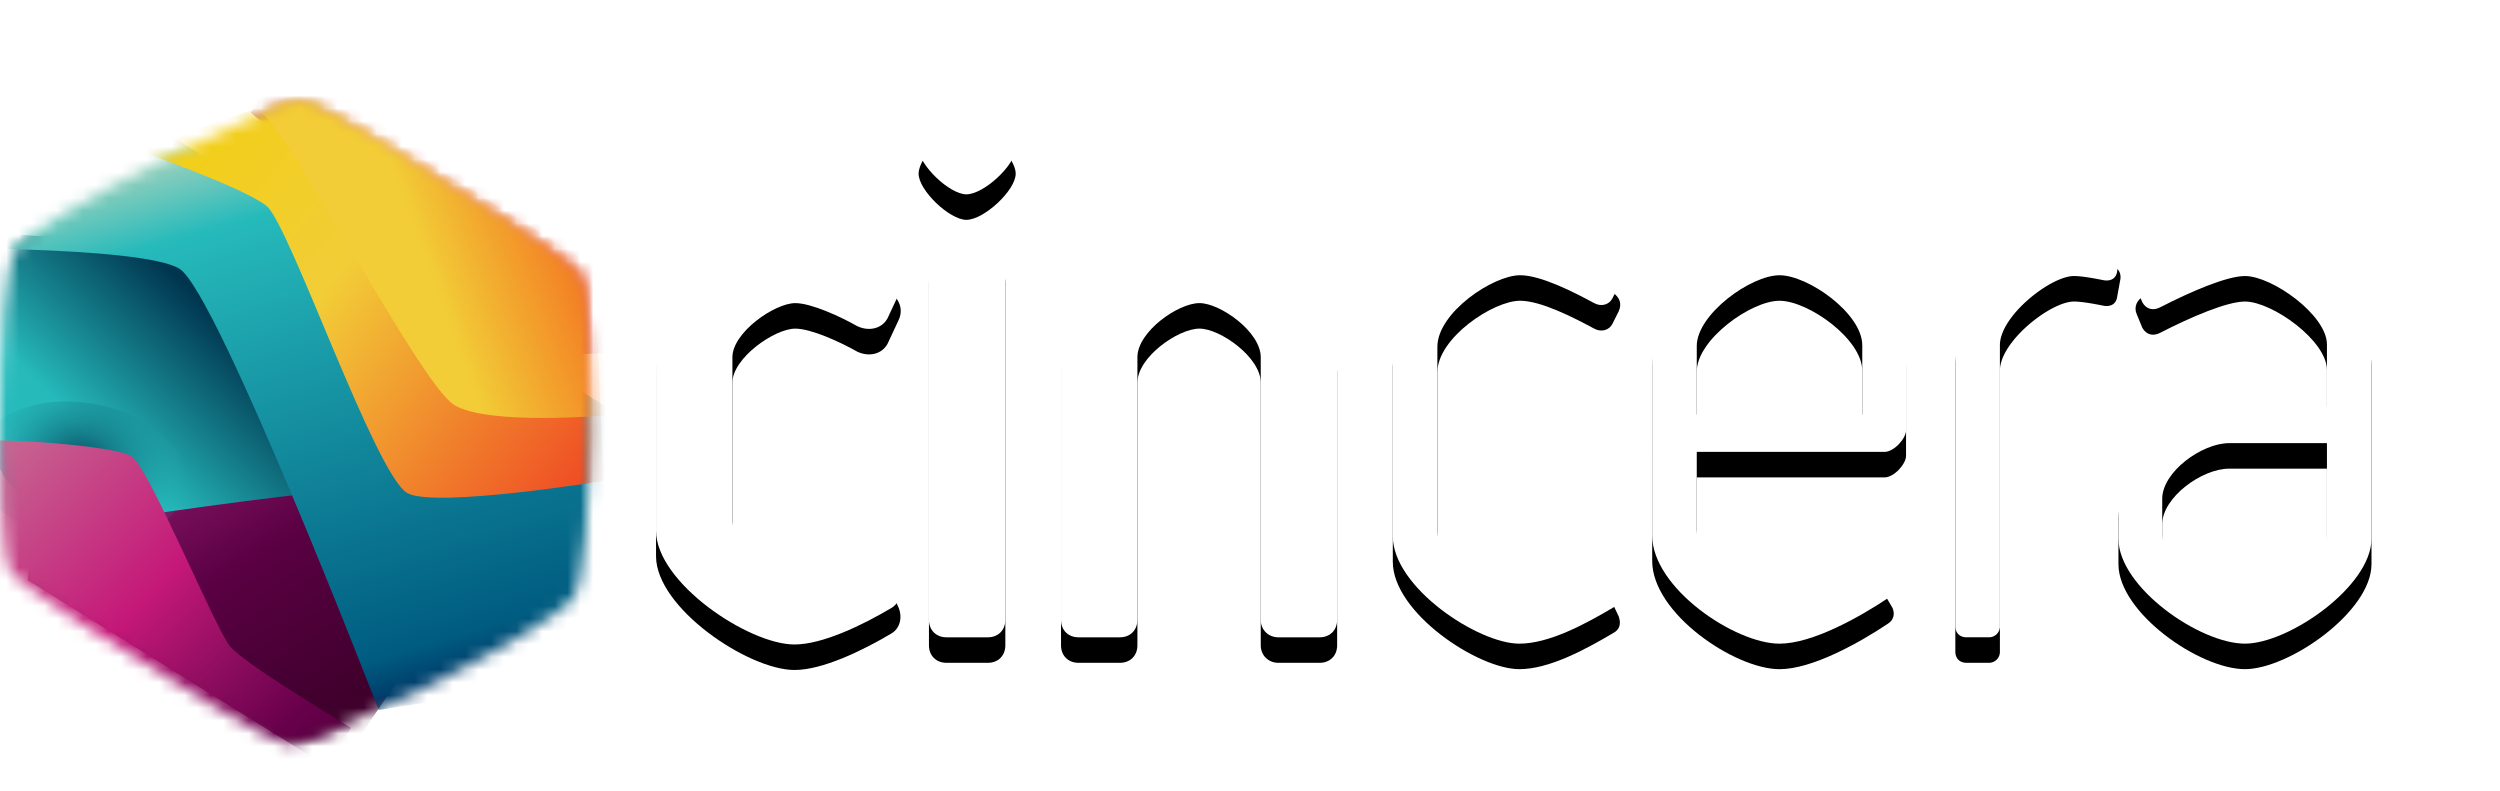
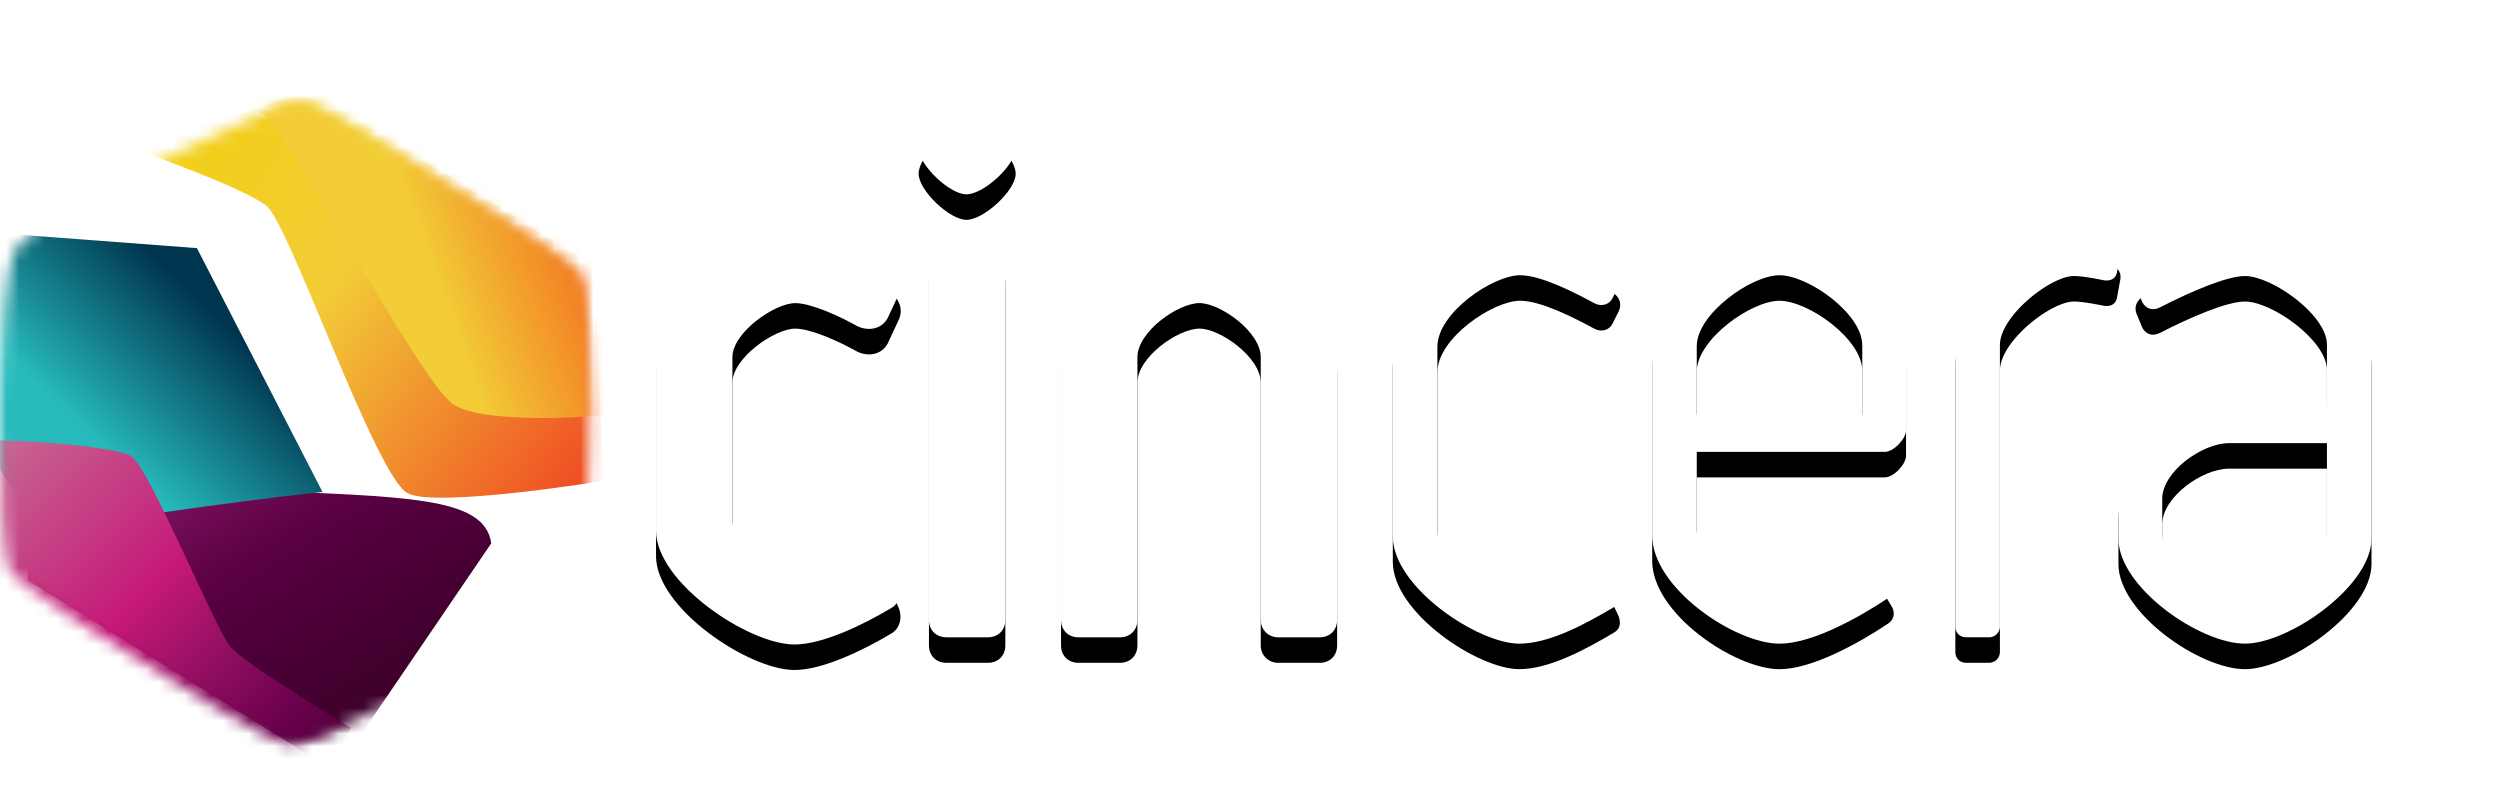
<svg xmlns="http://www.w3.org/2000/svg" xmlns:xlink="http://www.w3.org/1999/xlink" width="196" height="62">
  <defs>
    <path d="M.433 33.605V19.194c0-4.242 7.362-8.983 10.855-8.983 2.184 0 5.49 1.56 7.424 2.682.811.499 1.123 1.373.748 2.184l-.874 1.872c-.436.811-1.435 1.061-2.371.624-1.31-.748-3.618-1.809-4.866-1.809-1.622 0-4.928 2.308-4.928 4.242v12.789c0 1.934 3.306 4.18 4.866 4.18 1.435 0 3.743-1.186 5.053-1.872.874-.437 1.872-.25 2.246.624l.874 1.934c.312.811.062 1.622-.562 1.996-2.308 1.373-5.427 2.87-7.611 2.87C7.67 42.526.433 37.66.433 33.605z" id="b" />
    <filter x="-83.4%" y="-43.3%" width="266.8%" height="199%" filterUnits="objectBoundingBox" id="a">
      <feOffset dy="2" in="SourceAlpha" result="shadowOffsetOuter1" />
      <feGaussianBlur stdDeviation="5" in="shadowOffsetOuter1" result="shadowBlurOuter1" />
      <feColorMatrix values="0 0 0 0 0 0 0 0 0 0 0 0 0 0 0 0 0 0 0.297 0" in="shadowBlurOuter1" />
    </filter>
    <path d="M24.762 0c1.373 0 3.868 2.246 3.868 3.618 0 1.31-2.495 3.618-3.868 3.618-1.31 0-3.743-2.308-3.743-3.618C21.019 2.246 23.452 0 24.762 0zm3.057 40.592c0 .811-.562 1.373-1.372 1.373h-3.244c-.811 0-1.373-.562-1.373-1.373V12.144c0-.811.562-1.373 1.373-1.373h3.244c.811 0 1.372.562 1.372 1.373v28.448z" id="d" />
    <filter x="-210.2%" y="-33.4%" width="520.4%" height="176.3%" filterUnits="objectBoundingBox" id="c">
      <feOffset dy="2" in="SourceAlpha" result="shadowOffsetOuter1" />
      <feGaussianBlur stdDeviation="5" in="shadowOffsetOuter1" result="shadowBlurOuter1" />
      <feColorMatrix values="0 0 0 0 0 0 0 0 0 0 0 0 0 0 0 0 0 0 0.297 0" in="shadowBlurOuter1" />
    </filter>
    <path d="M47.843 20.005c0-1.996-3.182-4.242-4.804-4.242-1.684 0-4.866 2.246-4.866 4.242v20.587c0 .811-.562 1.373-1.373 1.373h-3.244c-.811 0-1.372-.562-1.372-1.373v-21.46c0-4.118 7.174-8.921 10.855-8.921 3.556 0 10.793 4.803 10.793 8.983v21.398c0 .811-.562 1.373-1.373 1.373h-3.244c-.749 0-1.373-.562-1.373-1.373V20.005h.001z" id="f" />
    <filter x="-73.9%" y="-44.1%" width="247.8%" height="200.8%" filterUnits="objectBoundingBox" id="e">
      <feOffset dy="2" in="SourceAlpha" result="shadowOffsetOuter1" />
      <feGaussianBlur stdDeviation="5" in="shadowOffsetOuter1" result="shadowBlurOuter1" />
      <feColorMatrix values="0 0 0 0 0 0 0 0 0 0 0 0 0 0 0 0 0 0 0.297 0" in="shadowBlurOuter1" />
    </filter>
    <path d="M58.196 34.042V18.757c0-4.117 6.738-8.484 9.92-8.484 2.308 0 5.49 1.622 7.424 2.745.437.312.624.811.374 1.372l-.499.998c-.249.499-.874.686-1.435.374-1.622-.874-4.18-2.184-5.802-2.184-2.121 0-6.488 2.932-6.488 5.615v14.411c0 2.683 4.367 5.552 6.426 5.552 1.684 0 4.367-1.435 5.802-2.246.624-.312 1.248-.249 1.497.374l.499 1.061c.187.562.063.998-.374 1.248-2.308 1.373-5.116 2.87-7.424 2.87-3.244.001-9.92-4.429-9.92-8.421z" id="h" />
    <filter x="-89.7%" y="-43.5%" width="279.5%" height="199.4%" filterUnits="objectBoundingBox" id="g">
      <feOffset dy="2" in="SourceAlpha" result="shadowOffsetOuter1" />
      <feGaussianBlur stdDeviation="5" in="shadowOffsetOuter1" result="shadowBlurOuter1" />
      <feColorMatrix values="0 0 0 0 0 0 0 0 0 0 0 0 0 0 0 0 0 0 0.297 0" in="shadowBlurOuter1" />
    </filter>
    <path d="M98.434 25.744c0 .624-.936 1.684-1.685 1.684H82.026v6.114c0 2.62 4.242 5.615 6.488 5.615 1.809 0 4.991-1.684 6.8-2.87.562-.312 1.185-.25 1.435.312l.624 1.061c.187.437.125.936-.375 1.248-2.246 1.497-5.926 3.556-8.484 3.556-3.494 0-9.982-4.367-9.982-8.484V18.757c0-3.993 6.613-8.484 9.982-8.484 3.369 0 9.92 4.429 9.92 8.422v7.049zm-16.408-6.612v5.365h12.976V19.07c0-2.495-4.242-5.49-6.488-5.49-2.246-.001-6.488 3.056-6.488 5.552z" id="j" />
    <filter x="-80.4%" y="-43.5%" width="260.8%" height="199.4%" filterUnits="objectBoundingBox" id="i">
      <feOffset dy="2" in="SourceAlpha" result="shadowOffsetOuter1" />
      <feGaussianBlur stdDeviation="5" in="shadowOffsetOuter1" result="shadowBlurOuter1" />
      <feColorMatrix values="0 0 0 0 0 0 0 0 0 0 0 0 0 0 0 0 0 0 0.297 0" in="shadowBlurOuter1" />
    </filter>
    <path d="M114.963 13.392c-.125.499-.562.686-1.123.561-.624-.125-1.622-.312-2.246-.312-1.809 0-5.802 3.119-5.802 5.427V41.09a.852.852 0 0 1-.873.873h-1.747c-.562 0-.873-.374-.873-.873V18.57c0-3.681 6.176-8.235 9.233-8.235.874 0 2.246.312 3.057.499.562.187.749.686.624 1.185l-.25 1.373z" id="l" />
    <filter x="-123.5%" y="-44.3%" width="347.1%" height="201.2%" filterUnits="objectBoundingBox" id="k">
      <feOffset dy="2" in="SourceAlpha" result="shadowOffsetOuter1" />
      <feGaussianBlur stdDeviation="5" in="shadowOffsetOuter1" result="shadowBlurOuter1" />
      <feColorMatrix values="0 0 0 0 0 0 0 0 0 0 0 0 0 0 0 0 0 0 0.297 0" in="shadowBlurOuter1" />
    </filter>
    <path d="M115.087 30.61c0-3.306 4.928-6.738 8.11-6.738h8.235v-4.866c0-2.308-4.305-5.365-6.426-5.365-1.435 0-4.305 1.247-6.613 2.433-.562.312-1.123.187-1.435-.375l-.436-1.061c-.249-.561 0-1.123.561-1.435 2.433-1.31 5.927-2.932 7.923-2.932 3.244 0 9.919 4.554 9.919 8.36v15.596c0 3.743-6.488 8.235-9.919 8.235-3.556 0-9.92-4.429-9.92-8.235V30.61h.001zm3.431 3.245c0 2.246 4.304 5.303 6.488 5.303 2.183 0 6.426-3.119 6.426-5.303v-7.112h-7.674c-2.121 0-5.24 2.246-5.24 4.367v2.745z" id="n" />
    <filter x="-80.6%" y="-43.5%" width="261.3%" height="199.4%" filterUnits="objectBoundingBox" id="m">
      <feOffset dy="2" in="SourceAlpha" result="shadowOffsetOuter1" />
      <feGaussianBlur stdDeviation="5" in="shadowOffsetOuter1" result="shadowBlurOuter1" />
      <feColorMatrix values="0 0 0 0 0 0 0 0 0 0 0 0 0 0 0 0 0 0 0.297 0" in="shadowBlurOuter1" />
    </filter>
    <path d="M11.392 44.014s9.451 6.089 11.25 6.322c1.799.233 20.716-8.887 22.439-11.655l-.141.226c1.722-2.767 1.552-23.768.549-25.279-1.003-1.511-10.64-7.302-10.64-7.302S25.398.237 23.6.004C21.802-.229 2.883 8.892 1.161 11.659l.141-.226C-.421 14.2-.251 35.201.753 36.712c1.003 1.511 10.639 7.302 10.639 7.302z" id="o" />
    <linearGradient x1="8.338%" y1="-15.947%" x2="85.002%" y2="59.887%" id="p">
      <stop stop-color="#A3247D" offset="0%" />
      <stop stop-color="#5A0043" offset="55.62%" />
      <stop stop-color="#3F002C" offset="100%" />
    </linearGradient>
    <path d="M11.392 44.014s9.451 6.089 11.25 6.322c1.799.233 20.716-8.887 22.439-11.655l-.141.226c1.722-2.767 1.552-23.768.549-25.279-1.003-1.511-10.64-7.302-10.64-7.302S25.398.237 23.6.004C21.802-.229 2.883 8.892 1.161 11.659l.141-.226C-.421 14.2-.251 35.201.753 36.712c1.003 1.511 10.639 7.302 10.639 7.302z" id="r" />
    <linearGradient x1="75.38%" y1="24.442%" x2="6.942%" y2="88.198%" id="s">
      <stop stop-color="#00354F" offset="6.91%" />
      <stop stop-color="#26BABB" offset="64.74%" />
    </linearGradient>
    <path d="M11.392 44.014s9.451 6.089 11.25 6.322c1.799.233 20.716-8.887 22.439-11.655l-.141.226c1.722-2.767 1.552-23.768.549-25.279-1.003-1.511-10.64-7.302-10.64-7.302S25.398.237 23.6.004C21.802-.229 2.883 8.892 1.161 11.659l.141-.226C-.421 14.2-.251 35.201.753 36.712c1.003 1.511 10.639 7.302 10.639 7.302z" id="u" />
    <linearGradient x1="69.747%" y1="102.483%" x2="30.706%" y2="-7.735%" id="v">
      <stop stop-color="#002C5E" offset="3.39%" />
      <stop stop-color="#005C81" offset="11.34%" />
      <stop stop-color="#26BABB" offset="69.43%" />
      <stop stop-color="#97D0BD" offset="79.39%" />
      <stop stop-color="#CDE2BE" offset="87.19%" />
      <stop stop-color="#E2EABE" offset="90.98%" />
    </linearGradient>
    <path d="M11.392 44.014s9.451 6.089 11.25 6.322c1.799.233 20.716-8.887 22.439-11.655l-.141.226c1.722-2.767 1.552-23.768.549-25.279-1.003-1.511-10.64-7.302-10.64-7.302S25.398.237 23.6.004C21.802-.229 2.883 8.892 1.161 11.659l.141-.226C-.421 14.2-.251 35.201.753 36.712c1.003 1.511 10.639 7.302 10.639 7.302z" id="x" />
    <linearGradient x1=".769%" y1="15.518%" x2="92.972%" y2="94.264%" id="y">
      <stop stop-color="#A0237A" offset="0%" />
      <stop stop-color="#A3247B" offset="1.11%" />
      <stop stop-color="#C9358C" offset="16.05%" />
      <stop stop-color="#D83D95" offset="23.34%" />
      <stop stop-color="#D83D95" offset="67.62%" />
      <stop stop-color="#D83D95" offset="69.41%" />
      <stop stop-color="#D53C93" offset="76.72%" />
      <stop stop-color="#CD378E" offset="83.49%" />
      <stop stop-color="#BF3087" offset="90.06%" />
      <stop stop-color="#AC277F" offset="96.45%" />
      <stop stop-color="#A0237A" offset="100%" />
    </linearGradient>
    <path d="M11.392 44.014s9.451 6.089 11.25 6.322c1.799.233 20.716-8.887 22.439-11.655l-.141.226c1.722-2.767 1.552-23.768.549-25.279-1.003-1.511-10.64-7.302-10.64-7.302S25.398.237 23.6.004C21.802-.229 2.883 8.892 1.161 11.659l.141-.226C-.421 14.2-.251 35.201.753 36.712c1.003 1.511 10.639 7.302 10.639 7.302z" id="A" />
    <linearGradient x1=".229%" y1="15.195%" x2="104.107%" y2="88.451%" id="B">
      <stop stop-color="#F2CF13" offset="0%" />
      <stop stop-color="#F2CD37" offset="40.91%" />
      <stop stop-color="#EF4623" offset="100%" />
    </linearGradient>
-     <path d="M11.392 44.014s9.451 6.089 11.25 6.322c1.799.233 20.716-8.887 22.439-11.655l-.141.226c1.722-2.767 1.552-23.768.549-25.279-1.003-1.511-10.64-7.302-10.64-7.302S25.398.237 23.6.004C21.802-.229 2.883 8.892 1.161 11.659l.141-.226C-.421 14.2-.251 35.201.753 36.712c1.003 1.511 10.639 7.302 10.639 7.302z" id="D" />
    <radialGradient cx="49.95%" cy="49.9%" fx="49.95%" fy="49.9%" r="74.942%" gradientTransform="scale(.672 1) rotate(9.07 .621 2.037)" id="E">
      <stop stop-color="#00354F" offset="0%" />
      <stop stop-color="#26BABB" stop-opacity="0" offset="100%" />
    </radialGradient>
    <path d="M11.392 44.014s9.451 6.089 11.25 6.322c1.799.233 20.716-8.887 22.439-11.655l-.141.226c1.722-2.767 1.552-23.768.549-25.279-1.003-1.511-10.64-7.302-10.64-7.302S25.398.237 23.6.004C21.802-.229 2.883 8.892 1.161 11.659l.141-.226C-.421 14.2-.251 35.201.753 36.712c1.003 1.511 10.639 7.302 10.639 7.302z" id="G" />
    <linearGradient x1="11.455%" y1="5.785%" x2="101.963%" y2="76.821%" id="H">
      <stop stop-color="#C76F94" offset="0%" />
      <stop stop-color="#C51878" offset="50.12%" />
      <stop stop-color="#910E61" offset="70.75%" />
      <stop stop-color="#68004B" offset="90.45%" />
      <stop stop-color="#5A0043" offset="100%" />
    </linearGradient>
    <path d="M11.392 44.014s9.451 6.089 11.25 6.322c1.799.233 20.716-8.887 22.439-11.655l-.141.226c1.722-2.767 1.552-23.768.549-25.279-1.003-1.511-10.64-7.302-10.64-7.302S25.398.237 23.6.004C21.802-.229 2.883 8.892 1.161 11.659l.141-.226C-.421 14.2-.251 35.201.753 36.712c1.003 1.511 10.639 7.302 10.639 7.302z" id="J" />
    <linearGradient x1="10.202%" y1="64.669%" x2="94.869%" y2="39.878%" id="K">
      <stop stop-color="#F2CD37" offset="57.67%" />
      <stop stop-color="#F37121" offset="98.13%" />
    </linearGradient>
  </defs>
  <g fill="none" fill-rule="evenodd">
    <g fill-rule="nonzero">
      <g transform="translate(51 8)">
        <use fill="#000" filter="url(#a)" xlink:href="#b" />
        <use fill="#FFF" xlink:href="#b" />
      </g>
      <g transform="translate(51 8)">
        <use fill="#000" filter="url(#c)" xlink:href="#d" />
        <use fill="#FFF" xlink:href="#d" />
      </g>
      <g transform="translate(51 8)">
        <use fill="#000" filter="url(#e)" xlink:href="#f" />
        <use fill="#FFF" xlink:href="#f" />
      </g>
      <g transform="translate(51 8)">
        <use fill="#000" filter="url(#g)" xlink:href="#h" />
        <use fill="#FFF" xlink:href="#h" />
      </g>
      <g transform="translate(51 8)">
        <use fill="#000" filter="url(#i)" xlink:href="#j" />
        <use fill="#FFF" xlink:href="#j" />
      </g>
      <g transform="translate(51 8)">
        <use fill="#000" filter="url(#k)" xlink:href="#l" />
        <use fill="#FFF" xlink:href="#l" />
      </g>
      <g transform="translate(51 8)">
        <use fill="#000" filter="url(#m)" xlink:href="#n" />
        <use fill="#FFF" xlink:href="#n" />
      </g>
    </g>
    <g transform="translate(0 8)">
      <mask id="q" fill="#fff">
        <use xlink:href="#o" />
      </mask>
      <path d="M2.941 29.647c3.882.183-1.746-.028 16.193.755 12.808.559 18.854.509 19.382 4.193l-12.2 17.919L2.173 37.489l.768-7.842z" fill="url(#p)" fill-rule="nonzero" mask="url(#q)" />
    </g>
    <g transform="translate(0 8)">
      <mask id="t" fill="#fff">
        <use xlink:href="#r" />
      </mask>
      <path d="M.287 10.308l15.153 1.146 9.845 19.114c-4.483.5-7.613.903-12.561 1.612-13.945 1.999-13.278-4.887-13.846-8.94L.287 10.308z" fill="url(#s)" fill-rule="nonzero" mask="url(#t)" />
    </g>
    <g transform="translate(0 8)">
      <mask id="w" fill="#fff">
        <use xlink:href="#u" />
      </mask>
-       <path d="M29.686 47.662S17.043 14.919 14.078 13.074c-2.965-1.845-21.591-1.627-21.591-1.627L2.274-4.277l52.765 32.841-10.435 16.765" fill="url(#v)" fill-rule="nonzero" mask="url(#w)" />
    </g>
    <g transform="translate(0 8)">
      <mask id="z" fill="#fff">
        <use xlink:href="#x" />
      </mask>
-       <path d="M19.657.824c2.261 2.145 3.877.661 8.857 3.253 2.019 1.051 6.775 4.079 9.185 10.282s8.558 5.511 10.417 5.192l2.901-4.66L22.103-3.105 19.657.824z" fill="url(#y)" fill-rule="nonzero" mask="url(#z)" />
    </g>
    <g transform="translate(0 8)">
      <mask id="C" fill="#fff">
        <use xlink:href="#A" />
      </mask>
      <path d="M10.711 3.756l14.477-5.038 21.39 13.312.735 17.67s-13.255 2.163-15.382.953c-2.515-1.431-9.233-21.034-11.026-22.5-1.794-1.466-10.194-4.397-10.194-4.397z" fill="url(#B)" fill-rule="nonzero" mask="url(#C)" />
    </g>
    <g transform="translate(0 8)">
      <mask id="F" fill="#fff">
        <use xlink:href="#D" />
      </mask>
      <path d="M14.516 30.321c.474-2.97-2.81-5.964-7.336-6.687-4.526-.723-8.579 1.1-9.054 4.07-.475 2.97 2.81 5.964 7.336 6.687 4.526.723 8.58-1.099 9.054-4.07z" fill="url(#E)" fill-rule="nonzero" mask="url(#F)" />
    </g>
    <g transform="translate(0 8)">
      <mask id="I" fill="#fff">
        <use xlink:href="#G" />
      </mask>
      <path d="M10.302 27.765c-1.37-.852-10.818-1.504-12.952-1.138l-4.976 7.995 31.772 19.775 3.379-5.334c-2.33-1.45-8.327-5.032-9.483-6.385-1.156-1.353-6.371-14.061-7.74-14.913z" fill="url(#H)" fill-rule="nonzero" mask="url(#I)" />
    </g>
    <g transform="translate(0 8)">
      <mask id="L" fill="#fff">
        <use xlink:href="#J" />
      </mask>
      <path d="M11.686-.989s6.737.572 8.864 1.896c2.127 1.324 12.385 21.179 15.037 22.83 2.652 1.651 11.936.824 11.936.824l-.577-11.478L19.953-3.719l-8.267 2.73z" fill="url(#K)" fill-rule="nonzero" mask="url(#L)" />
    </g>
  </g>
</svg>